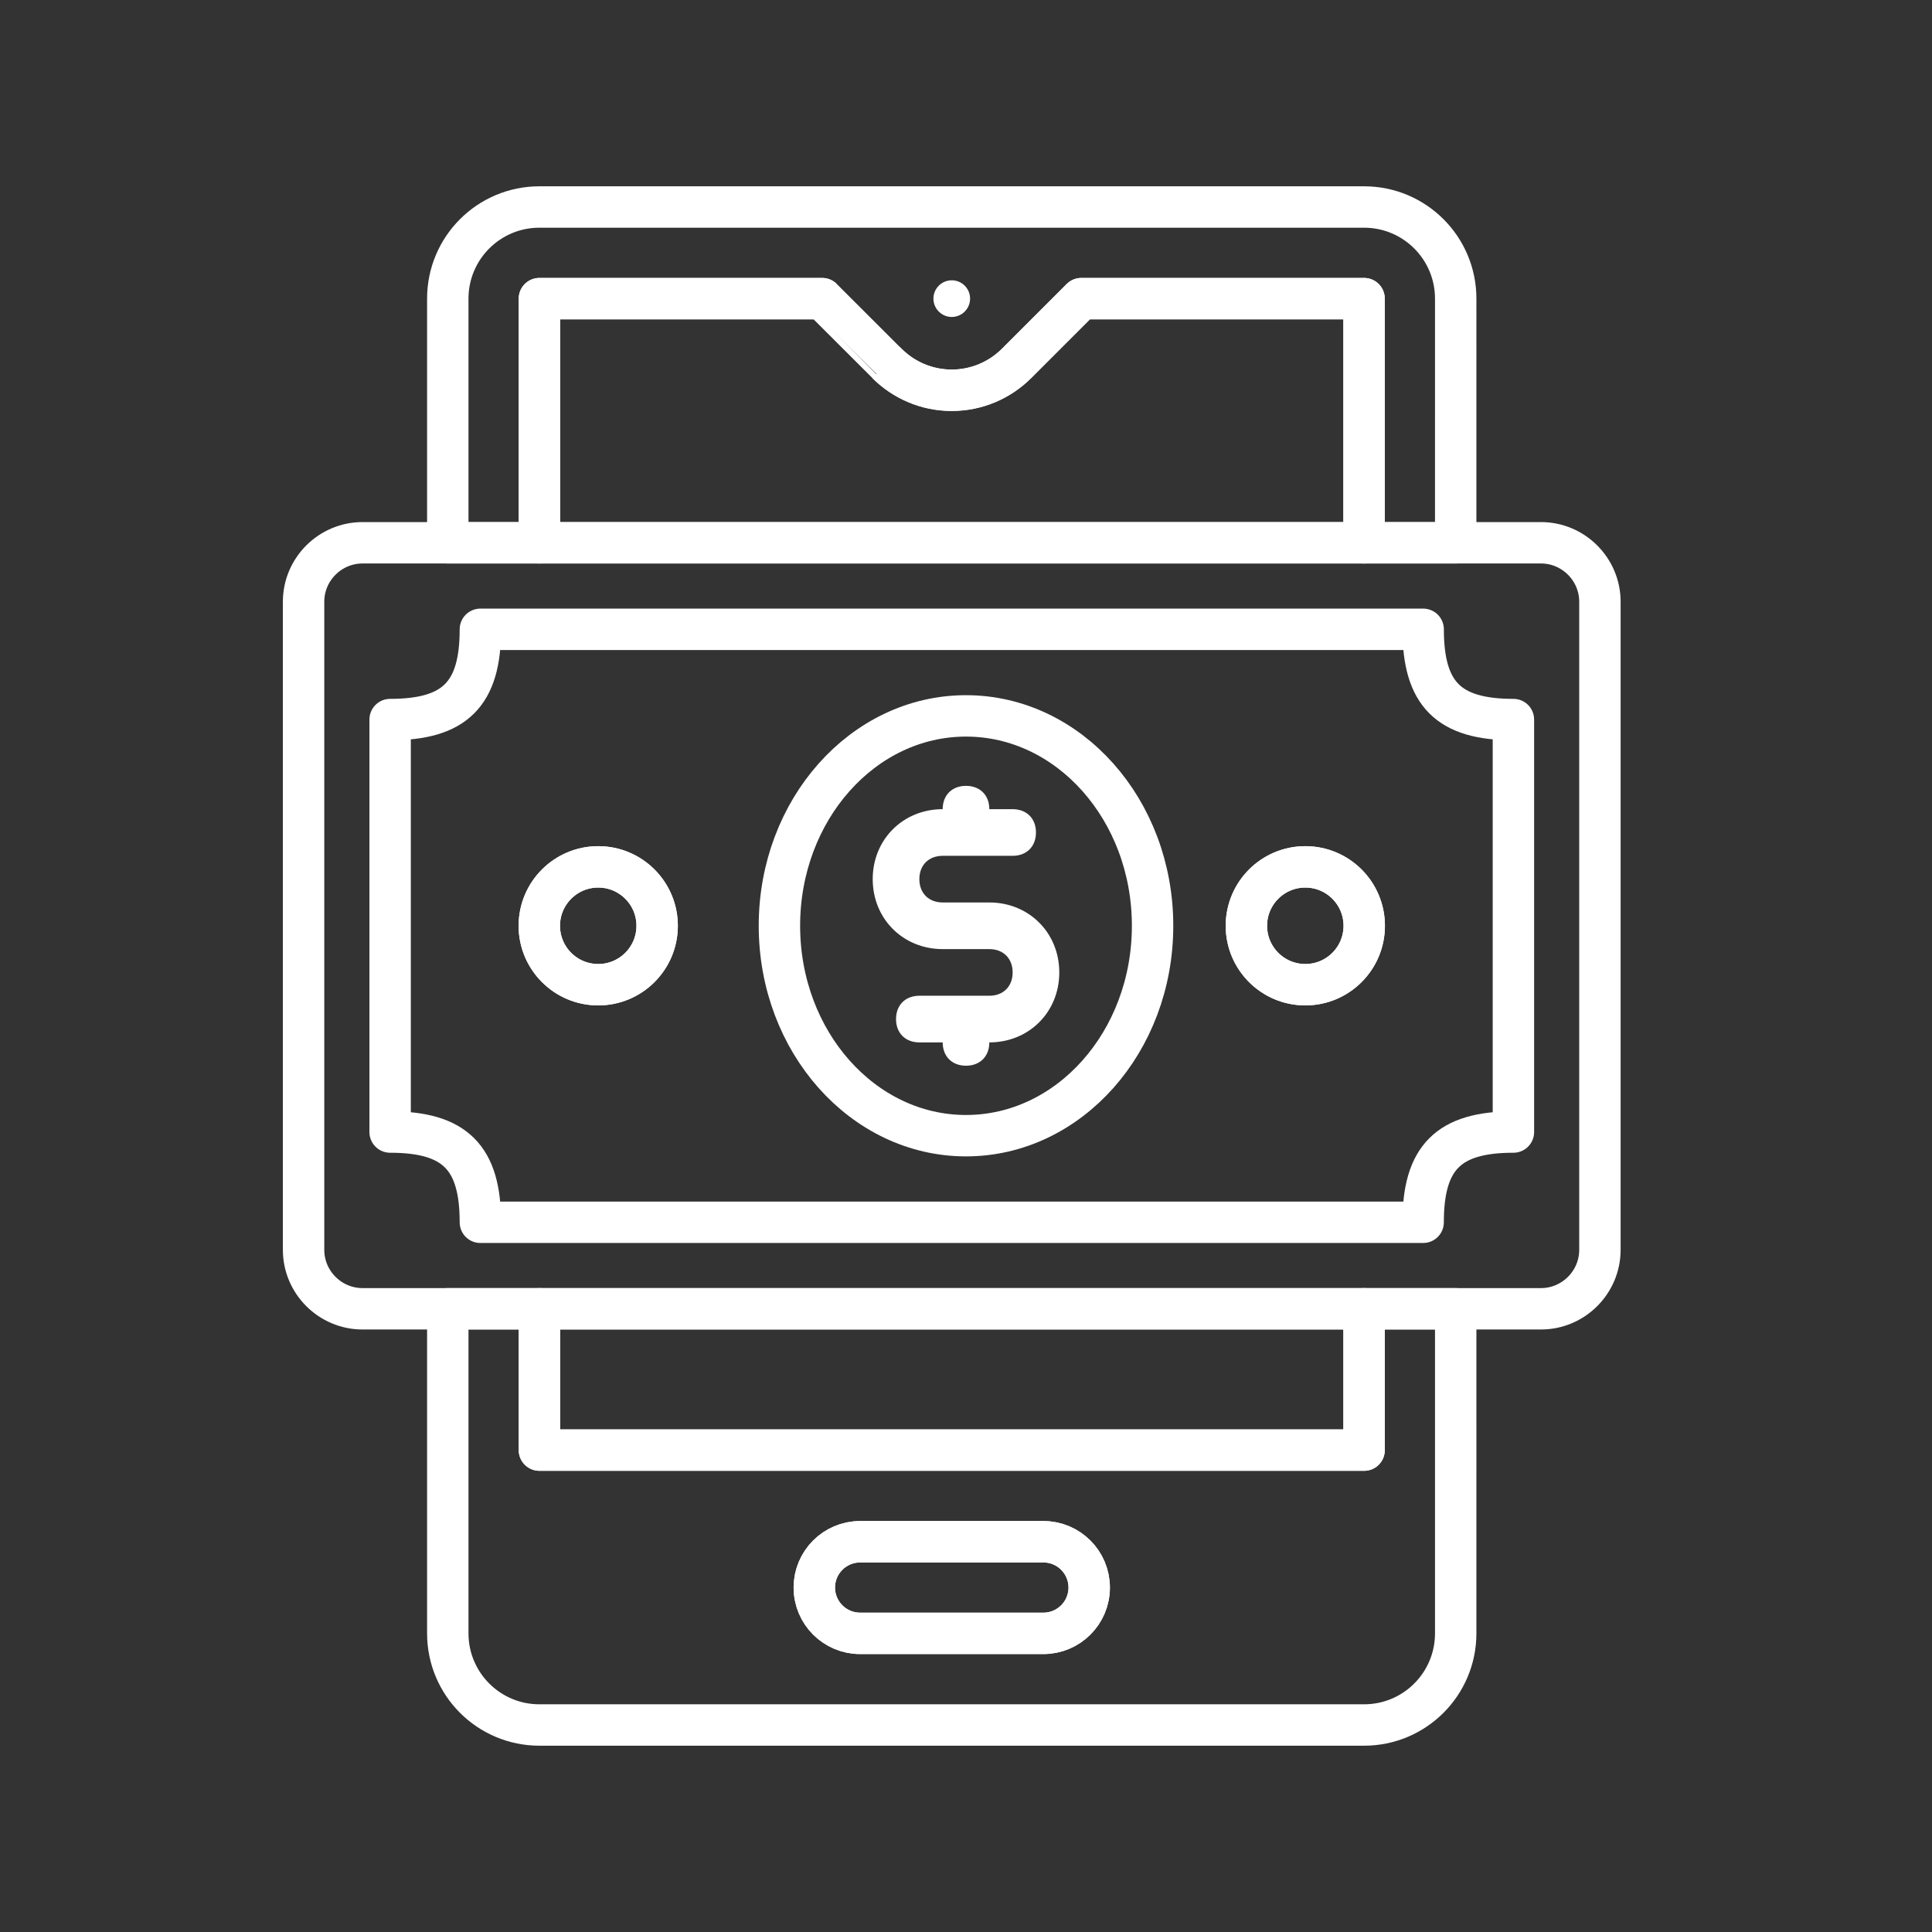
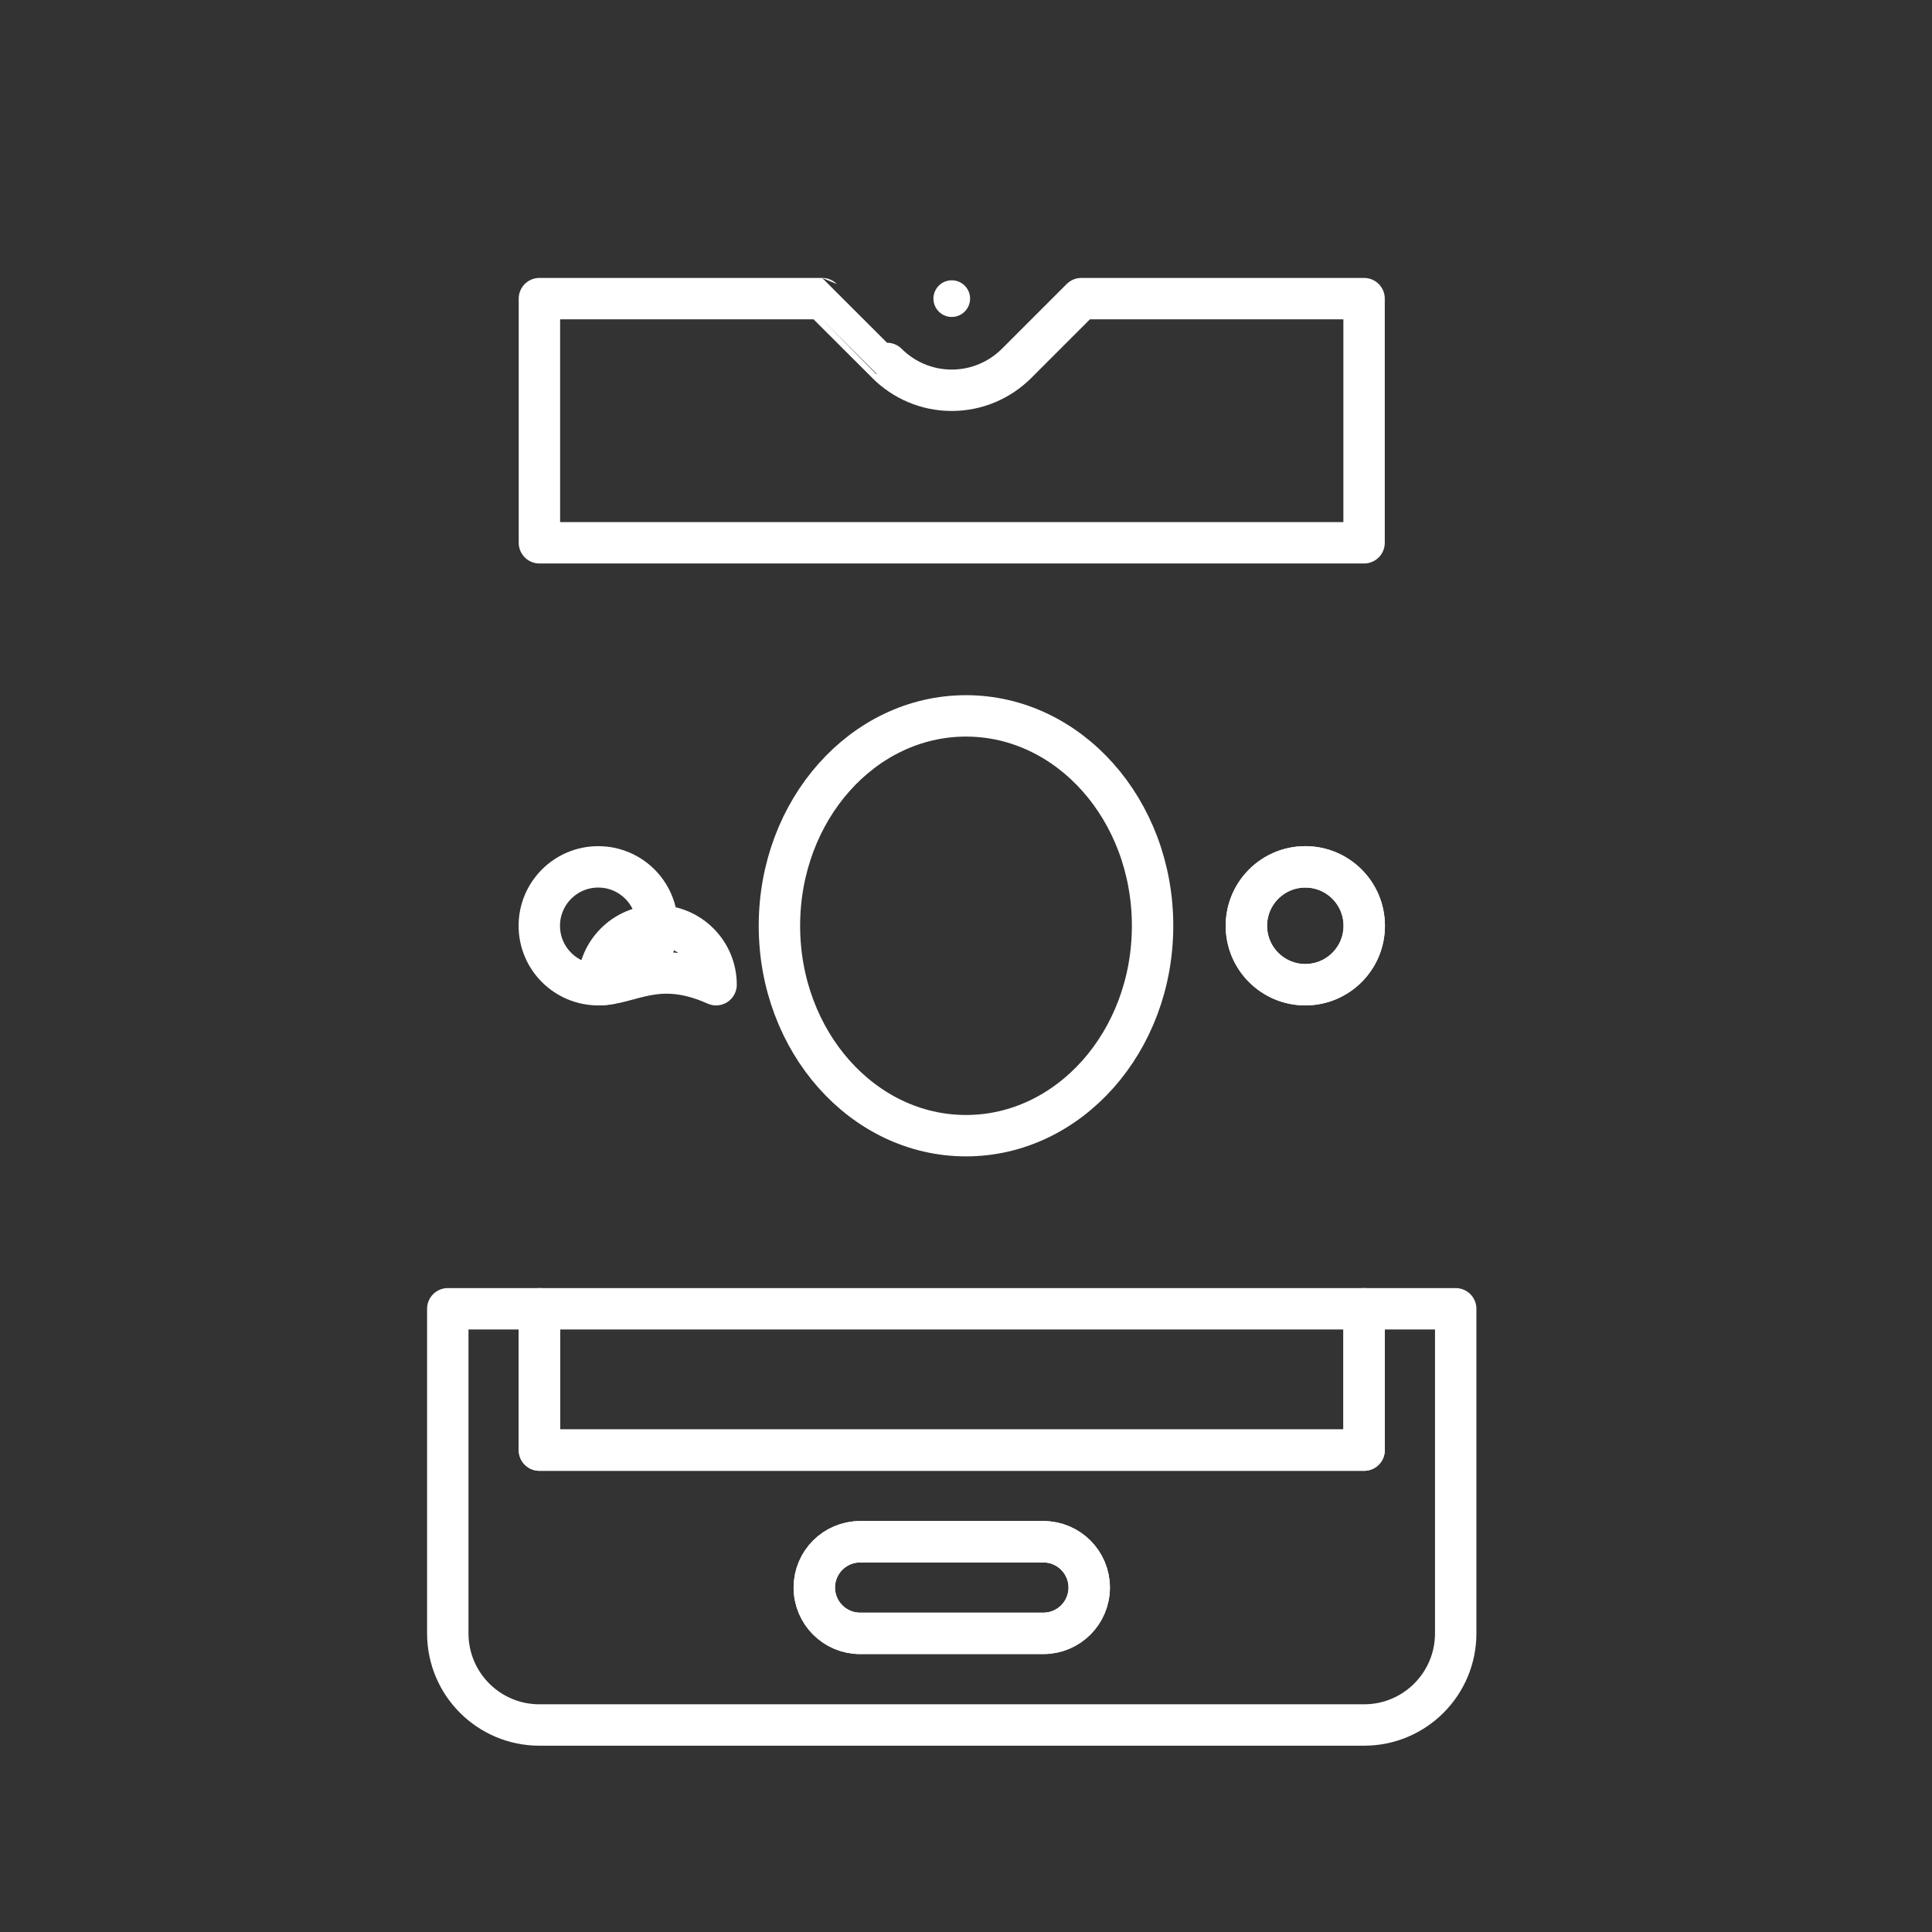
<svg xmlns="http://www.w3.org/2000/svg" version="1.1" id="Layer_1" x="0px" y="0px" viewBox="0 0 70 70" style="enable-background:new 0 0 70 70;" xml:space="preserve">
  <rect x="0" y="0" width="70" height="70" fill="#333333" stroke="none" />
-   <path style="fill:none;stroke:#FFFFFF;stroke-width:1.5;stroke-linecap:round;stroke-linejoin:round;stroke-miterlimit:10;" d="  M19.544,10.82h10.244c0,0,2.348,2.348,2.35,2.348c0.601,0.6,1.431,0.972,2.345,0.972s1.744-0.372,2.348-0.972l2.348-2.348h6.924  h3.32v8.846h3.32V10.82c0-1.834-1.486-3.32-3.32-3.32h-3.32H19.544c-1.834,0-3.32,1.486-3.32,3.32v8.846h3.32V10.82z" />
  <path style="fill:#FFFFFF;" d="M34.484,10.156c0.367,0,0.664,0.297,0.664,0.664c0,0.366-0.298,0.664-0.664,0.664  s-0.664-0.298-0.664-0.664C33.82,10.453,34.117,10.156,34.484,10.156z" />
  <path style="fill:none;stroke:#FFFFFF;stroke-width:1.5;stroke-linecap:round;stroke-linejoin:round;stroke-miterlimit:10;" d="  M49.424,52.54h-3.32H19.544v-5.12h-3.32v11.76c0,1.834,1.486,3.32,3.32,3.32h26.559h3.32c1.834,0,3.32-1.486,3.32-3.32V47.42h-3.32  V52.54z M37.804,59.18h-3.32h-3.32c-0.916,0-1.66-0.743-1.66-1.66c0-0.916,0.744-1.66,1.66-1.66h3.32h3.32  c0.916,0,1.66,0.744,1.66,1.66C39.464,58.437,38.72,59.18,37.804,59.18z" />
  <path style="fill:none;stroke:#FFFFFF;stroke-width:1.5;stroke-linecap:round;stroke-linejoin:round;stroke-miterlimit:10;" d="  M37.804,55.86h-3.32h-3.32c-0.916,0-1.66,0.744-1.66,1.66c0,0.917,0.744,1.66,1.66,1.66h3.32h3.32c0.916,0,1.66-0.743,1.66-1.66  C39.464,56.604,38.72,55.86,37.804,55.86z" />
  <path style="fill:none;stroke:#FFFFFF;stroke-width:1.5;stroke-linecap:round;stroke-linejoin:round;stroke-miterlimit:10;" d="  M46.103,10.82h-6.924l-2.348,2.348c-0.604,0.6-1.433,0.972-2.348,0.972s-1.744-0.372-2.345-0.972c-0.002,0-2.35-2.348-2.35-2.348  H19.544v8.846h29.879V10.82H46.103z" />
  <polygon style="fill:none;stroke:#FFFFFF;stroke-width:1.5;stroke-linecap:round;stroke-linejoin:round;stroke-miterlimit:10;" points="  46.103,52.54 49.424,52.54 49.424,47.42 19.544,47.42 19.544,52.54 " />
-   <path style="fill:none;stroke:#FFFFFF;stroke-width:1.5;stroke-linecap:round;stroke-linejoin:round;stroke-miterlimit:10;" d="  M55.833,19.666h-3.09h-3.32H19.544h-3.32h-3.09c-1.174,0-2.135,0.961-2.135,2.135v23.484c0,1.174,0.961,2.135,2.135,2.135h3.09h3.32  h29.879h3.32h3.09c1.174,0,2.135-0.961,2.135-2.135V21.801C57.968,20.627,57.007,19.666,55.833,19.666z M54.833,41.016  c-2.348,0-3.27,0.921-3.27,3.27H17.405c0-2.348-0.921-3.27-3.27-3.27V26.071c2.348,0,3.27-0.921,3.27-3.27h34.159  c0,2.348,0.921,3.27,3.27,3.27V41.016z" />
-   <path style="fill:none;stroke:#FFFFFF;stroke-width:1.5;stroke-linecap:round;stroke-linejoin:round;stroke-miterlimit:10;" d="  M21.675,35.678c-1.179,0-2.135-0.956-2.135-2.135c0-1.179,0.956-2.135,2.135-2.135c1.179,0,2.135,0.956,2.135,2.135  C23.809,34.723,22.854,35.678,21.675,35.678z M47.294,35.678c-1.179,0-2.135-0.956-2.135-2.135c0-1.179,0.956-2.135,2.135-2.135  c1.179,0,2.135,0.956,2.135,2.135C49.428,34.723,48.473,35.678,47.294,35.678z" />
+   <path style="fill:none;stroke:#FFFFFF;stroke-width:1.5;stroke-linecap:round;stroke-linejoin:round;stroke-miterlimit:10;" d="  M21.675,35.678c0-1.179,0.956-2.135,2.135-2.135c1.179,0,2.135,0.956,2.135,2.135  C23.809,34.723,22.854,35.678,21.675,35.678z M47.294,35.678c-1.179,0-2.135-0.956-2.135-2.135c0-1.179,0.956-2.135,2.135-2.135  c1.179,0,2.135,0.956,2.135,2.135C49.428,34.723,48.473,35.678,47.294,35.678z" />
  <circle style="fill:none;stroke:#FFFFFF;stroke-width:1.5;stroke-linecap:round;stroke-linejoin:round;stroke-miterlimit:10;" cx="21.675" cy="33.543" r="2.135" />
  <circle style="fill:none;stroke:#FFFFFF;stroke-width:1.5;stroke-linecap:round;stroke-linejoin:round;stroke-miterlimit:10;" cx="47.294" cy="33.543" r="2.135" />
  <ellipse style="fill:none;stroke:#FFFFFF;stroke-width:1.5;stroke-linecap:round;stroke-linejoin:round;stroke-miterlimit:10;" cx="35" cy="33.543" rx="6.76" ry="7.605" />
-   <path style="fill:#FFFFFF;" d="M35.845,32.698h-1.69c-0.507,0-0.845-0.338-0.845-0.845s0.338-0.845,0.845-0.845h2.535  c0.507,0,0.845-0.338,0.845-0.845s-0.338-0.845-0.845-0.845h-0.845c0-0.507-0.338-0.845-0.845-0.845s-0.845,0.338-0.845,0.845  c-1.436,0-2.535,1.098-2.535,2.535c0,1.436,1.098,2.535,2.535,2.535h1.69c0.507,0,0.845,0.338,0.845,0.845  c0,0.507-0.338,0.845-0.845,0.845H33.31c-0.507,0-0.845,0.338-0.845,0.845c0,0.507,0.338,0.845,0.845,0.845h0.845  c0,0.507,0.338,0.845,0.845,0.845s0.845-0.338,0.845-0.845c1.436,0,2.535-1.098,2.535-2.535  C38.38,33.797,37.281,32.698,35.845,32.698z" />
</svg>